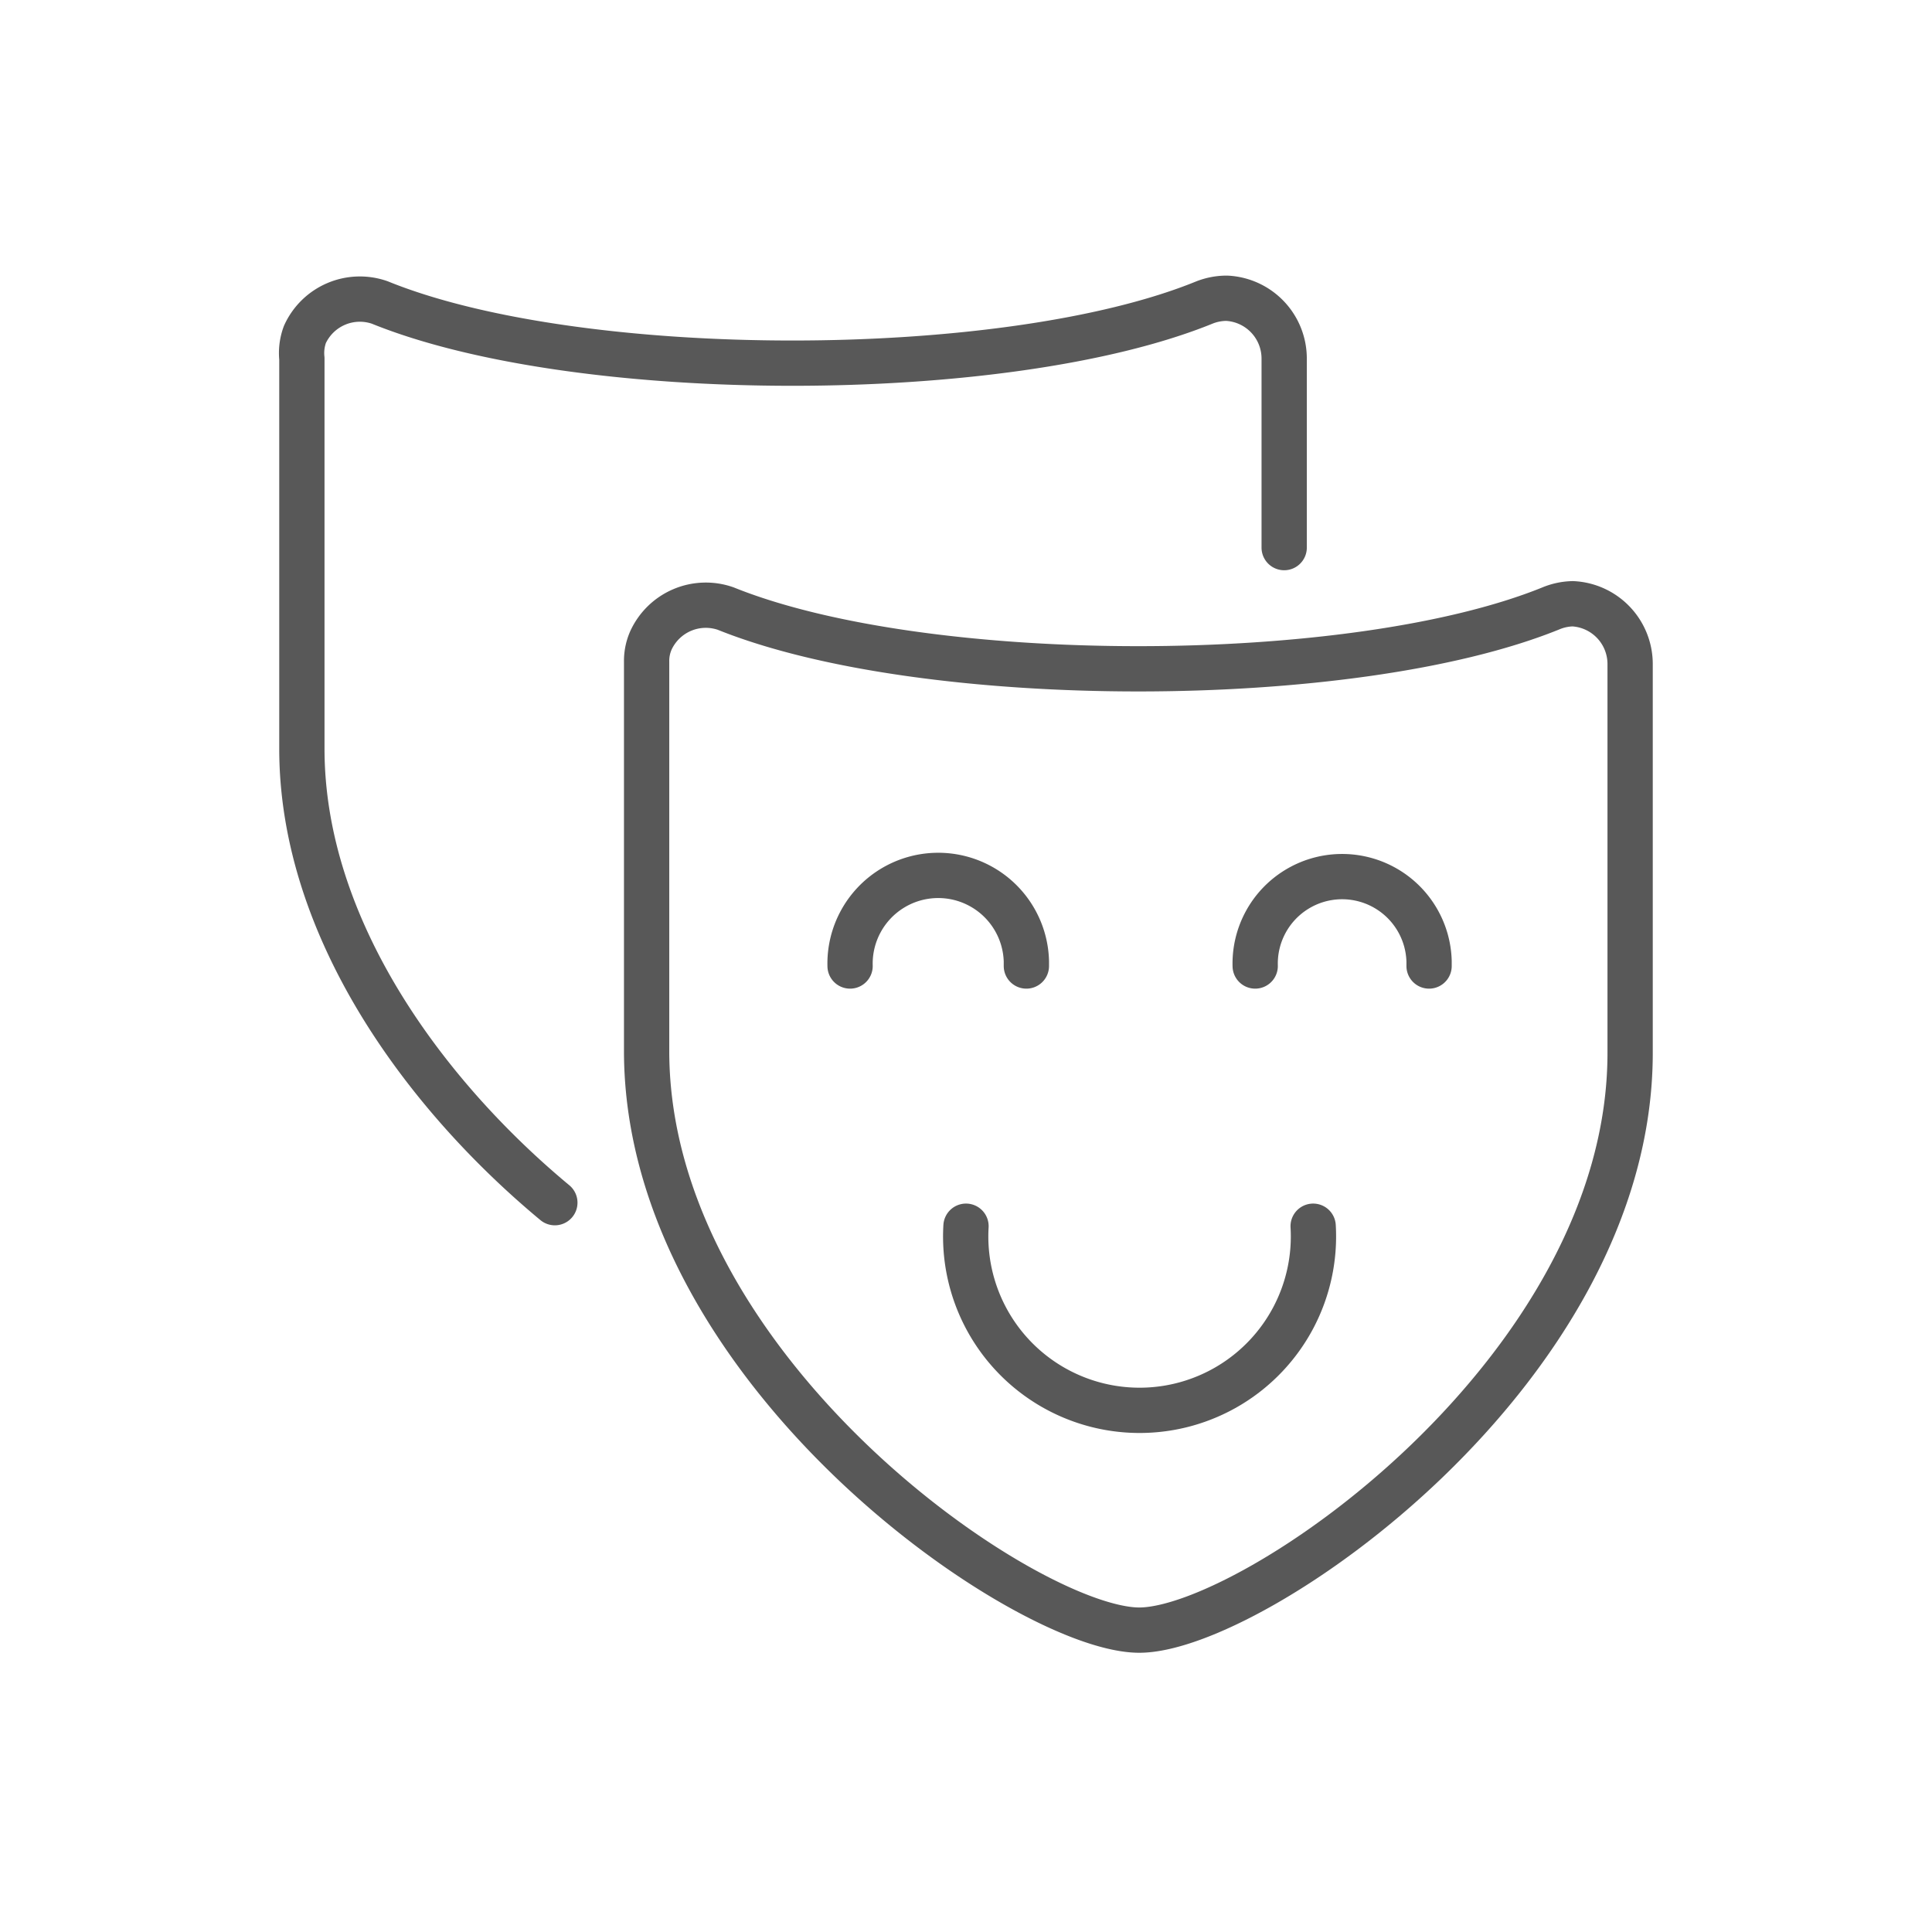
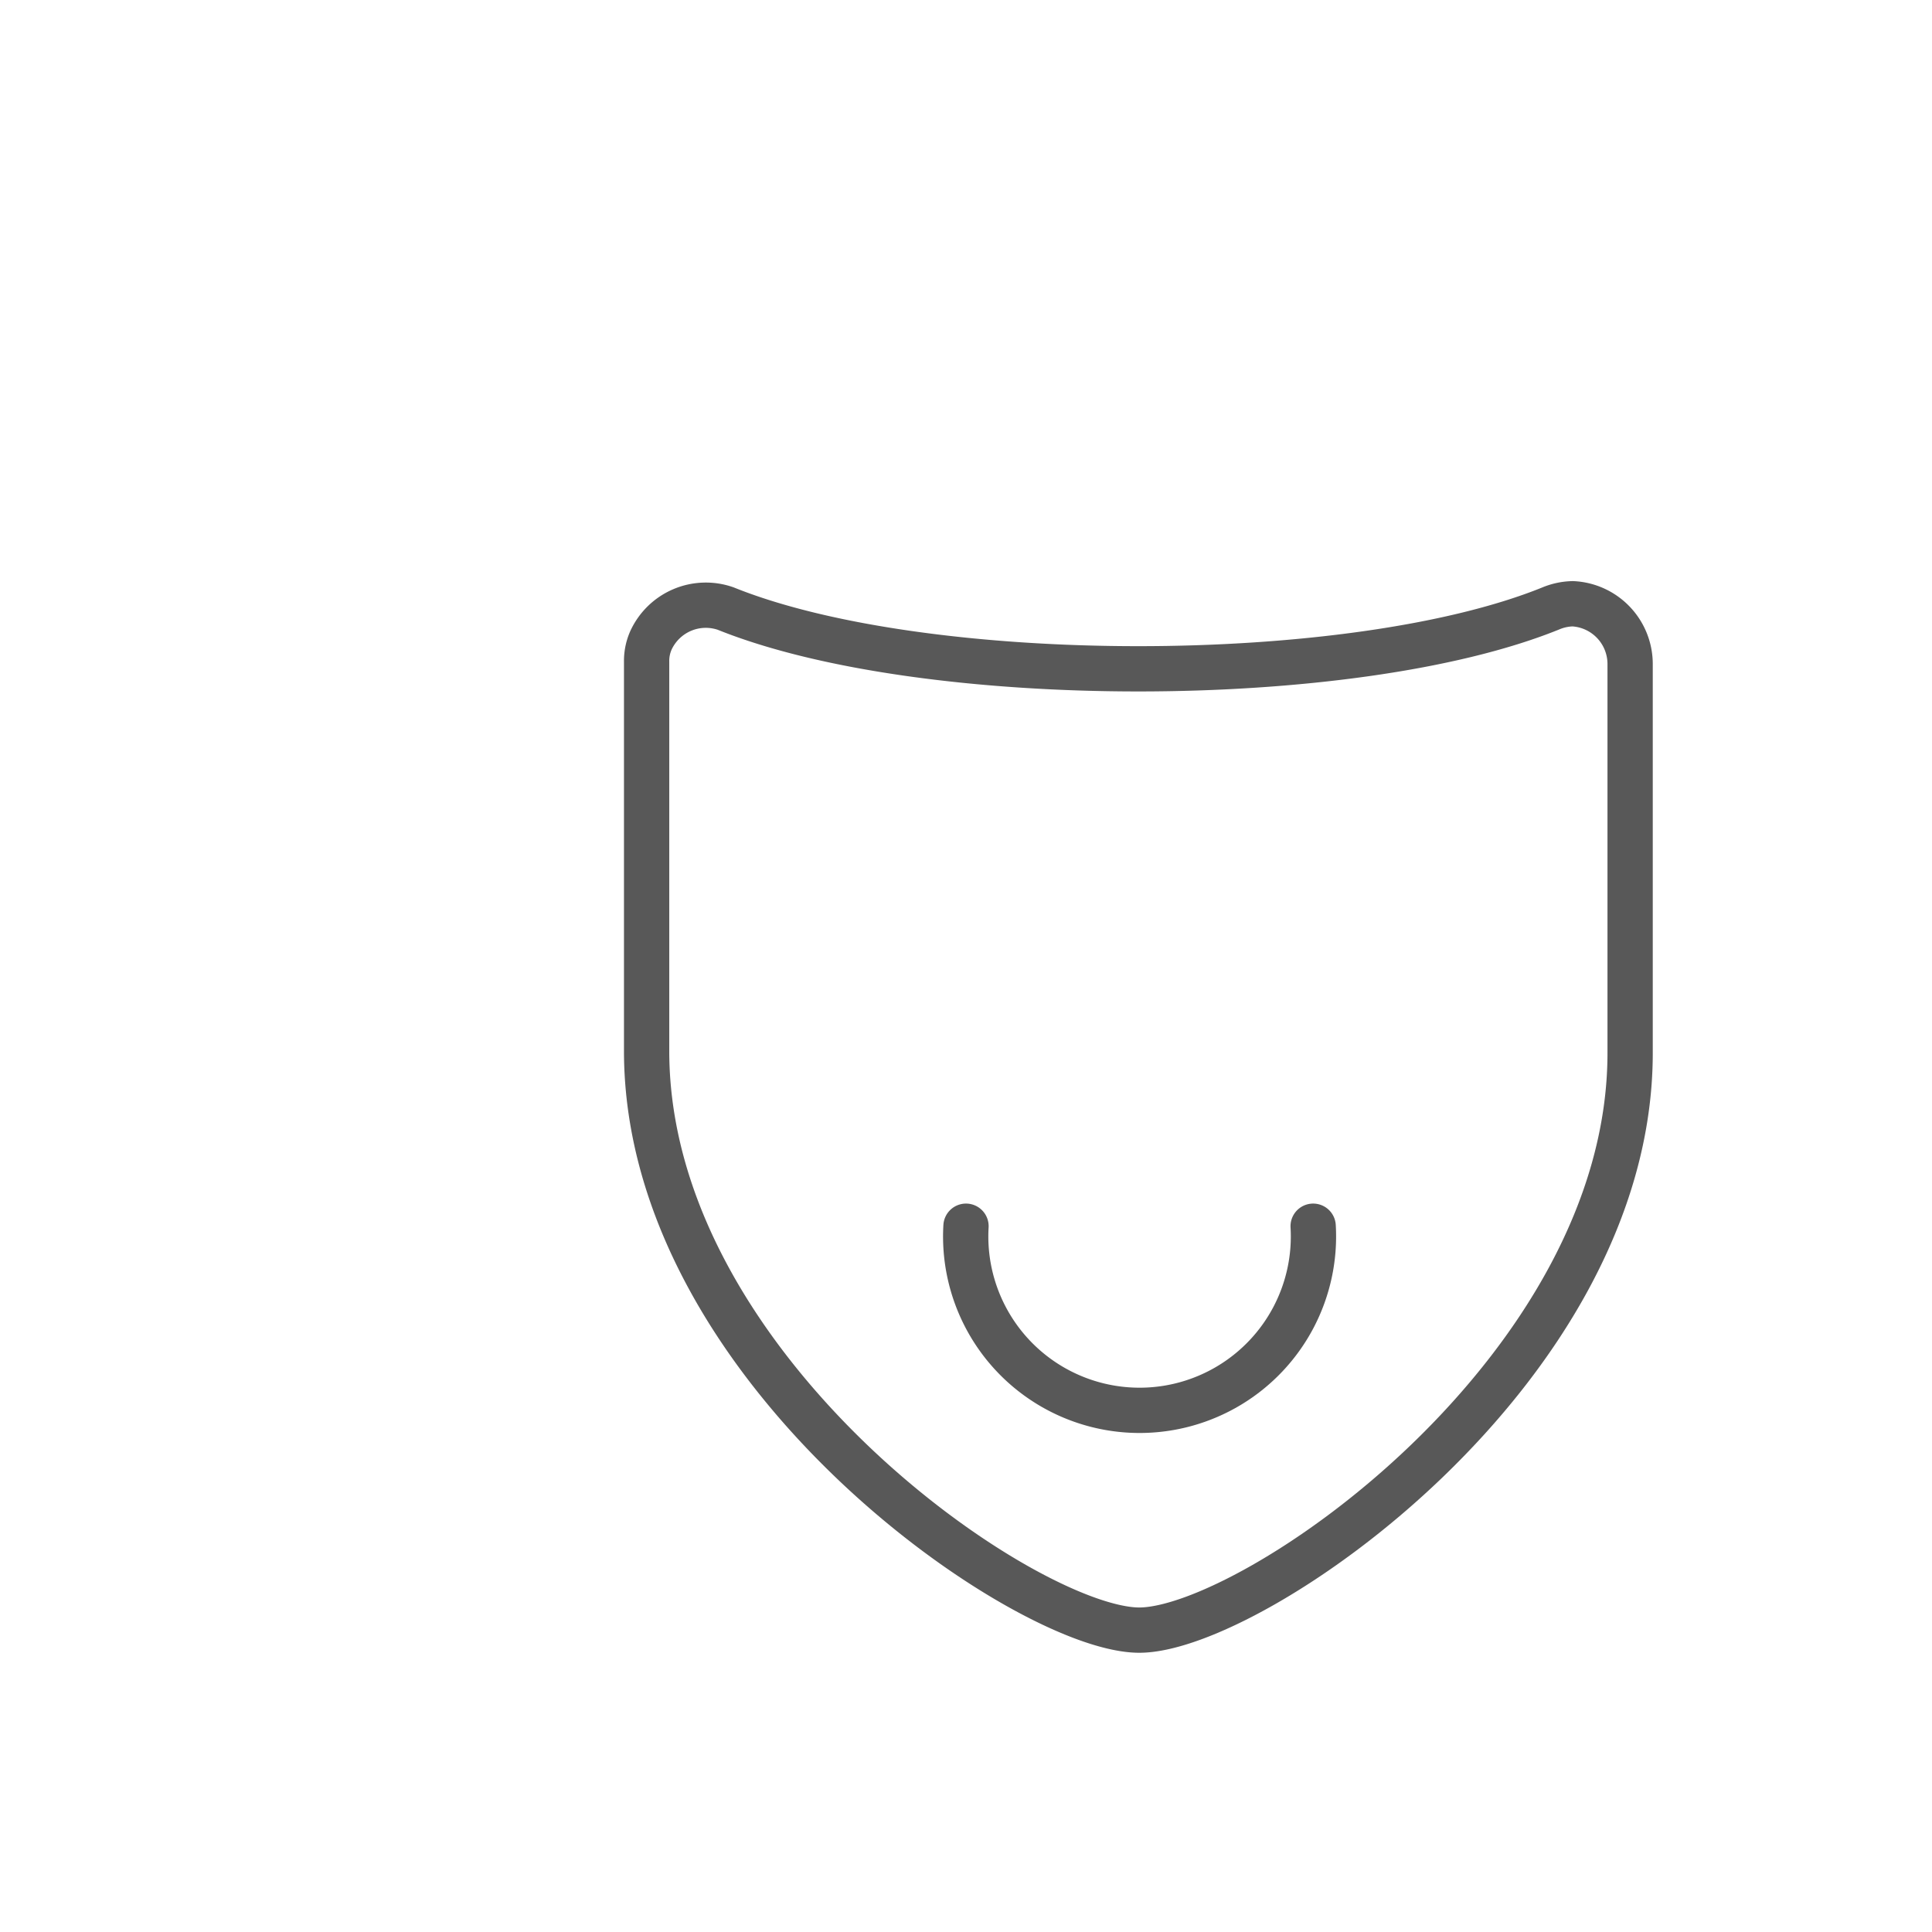
<svg xmlns="http://www.w3.org/2000/svg" viewBox="0 0 32 32">
  <defs>
    <style>.cls-1{fill:none;stroke:#585858;stroke-linecap:round;stroke-linejoin:round;stroke-width:0.75px;}</style>
  </defs>
  <title>roles</title>
  <g id="Layer_1" data-name="Layer 1">
    <path class="cls-1" d="M27,17.44V11a1,1,0,0,0-.95-1,1,1,0,0,0-.37.08c-3.29,1.33-10.36,1.33-13.66,0a1,1,0,0,0-1.24.53.84.84,0,0,0-.07.35v6.47C10.73,22.71,17,27,18.87,27S27,22.71,27,17.44Z" />
-     <path class="cls-1" d="M21.27,9.07V5.94a1,1,0,0,0-.95-1,1,1,0,0,0-.37.07c-3.29,1.34-10.36,1.34-13.66,0a1,1,0,0,0-1.24.53A.89.89,0,0,0,5,5.94V12.4c0,3,2.07,5.76,4.19,7.52" />
    <path class="cls-1" d="M21.75,20.31a2.88,2.88,0,1,1-5.75,0h0" />
-     <path class="cls-1" d="M20.79,16a1.44,1.44,0,0,1,2.88-.08V16" />
-     <path class="cls-1" d="M14.08,16A1.44,1.44,0,0,1,17,15.92V16" />
  </g>
</svg>